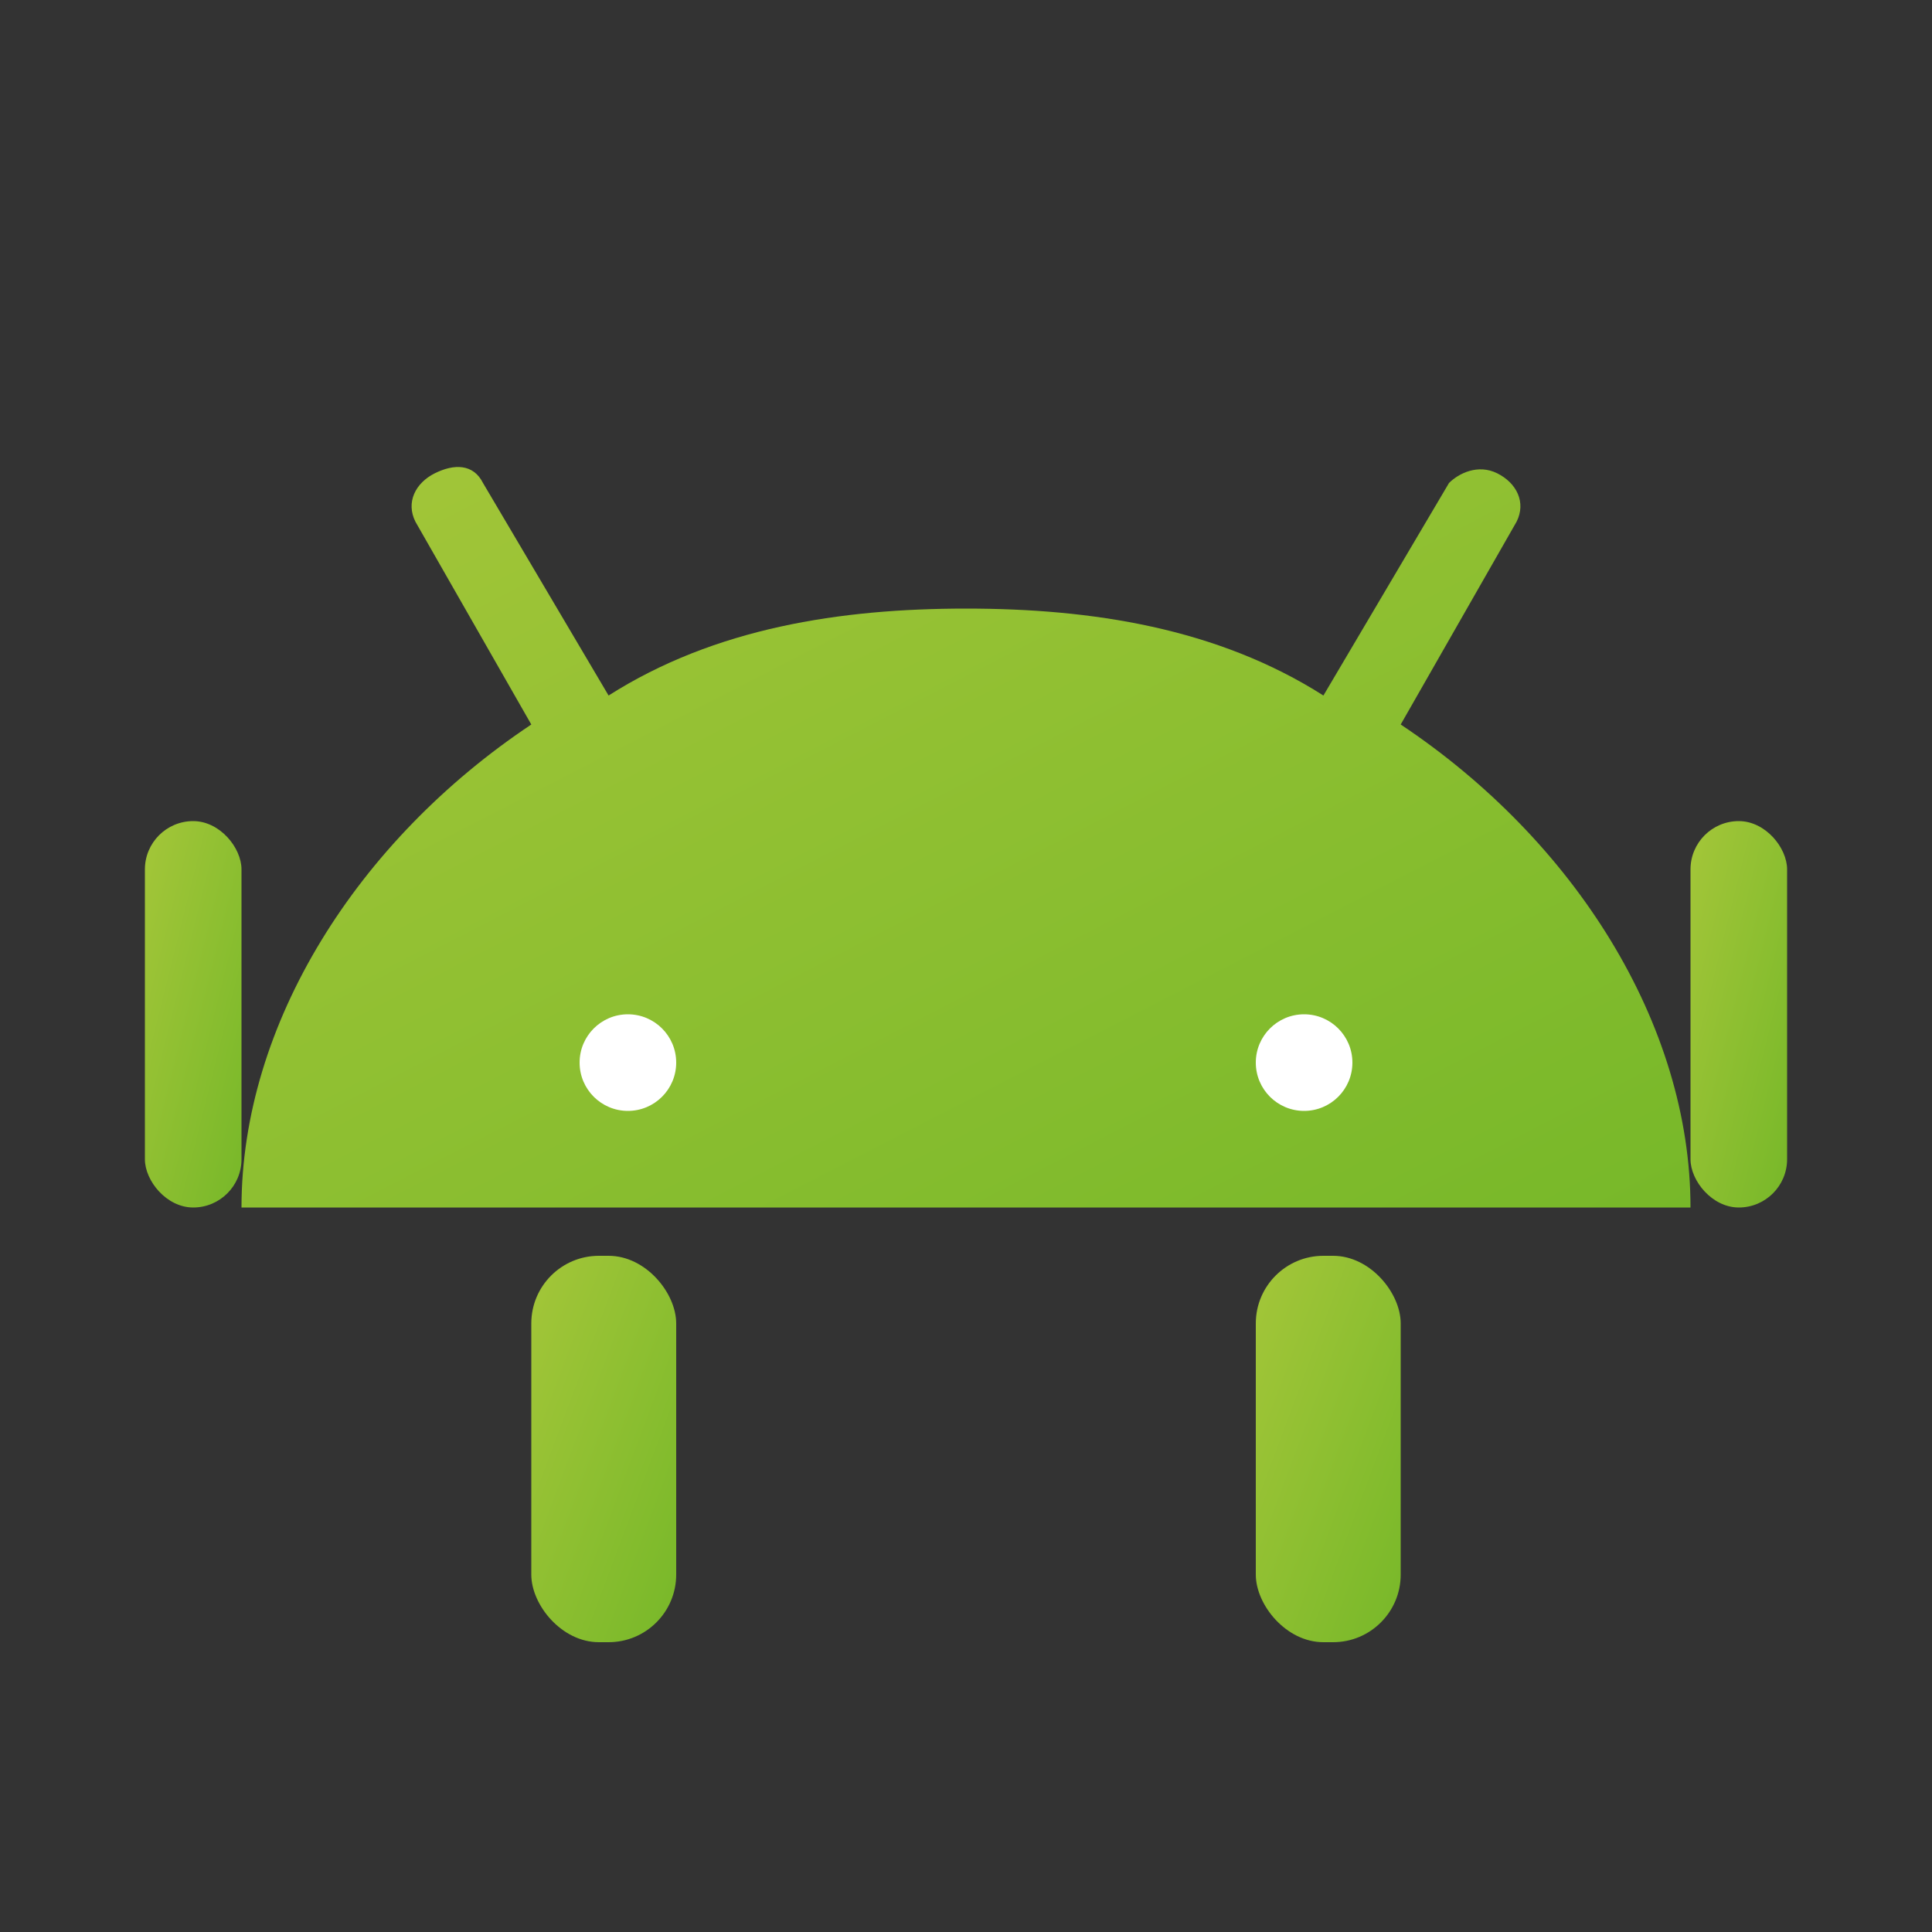
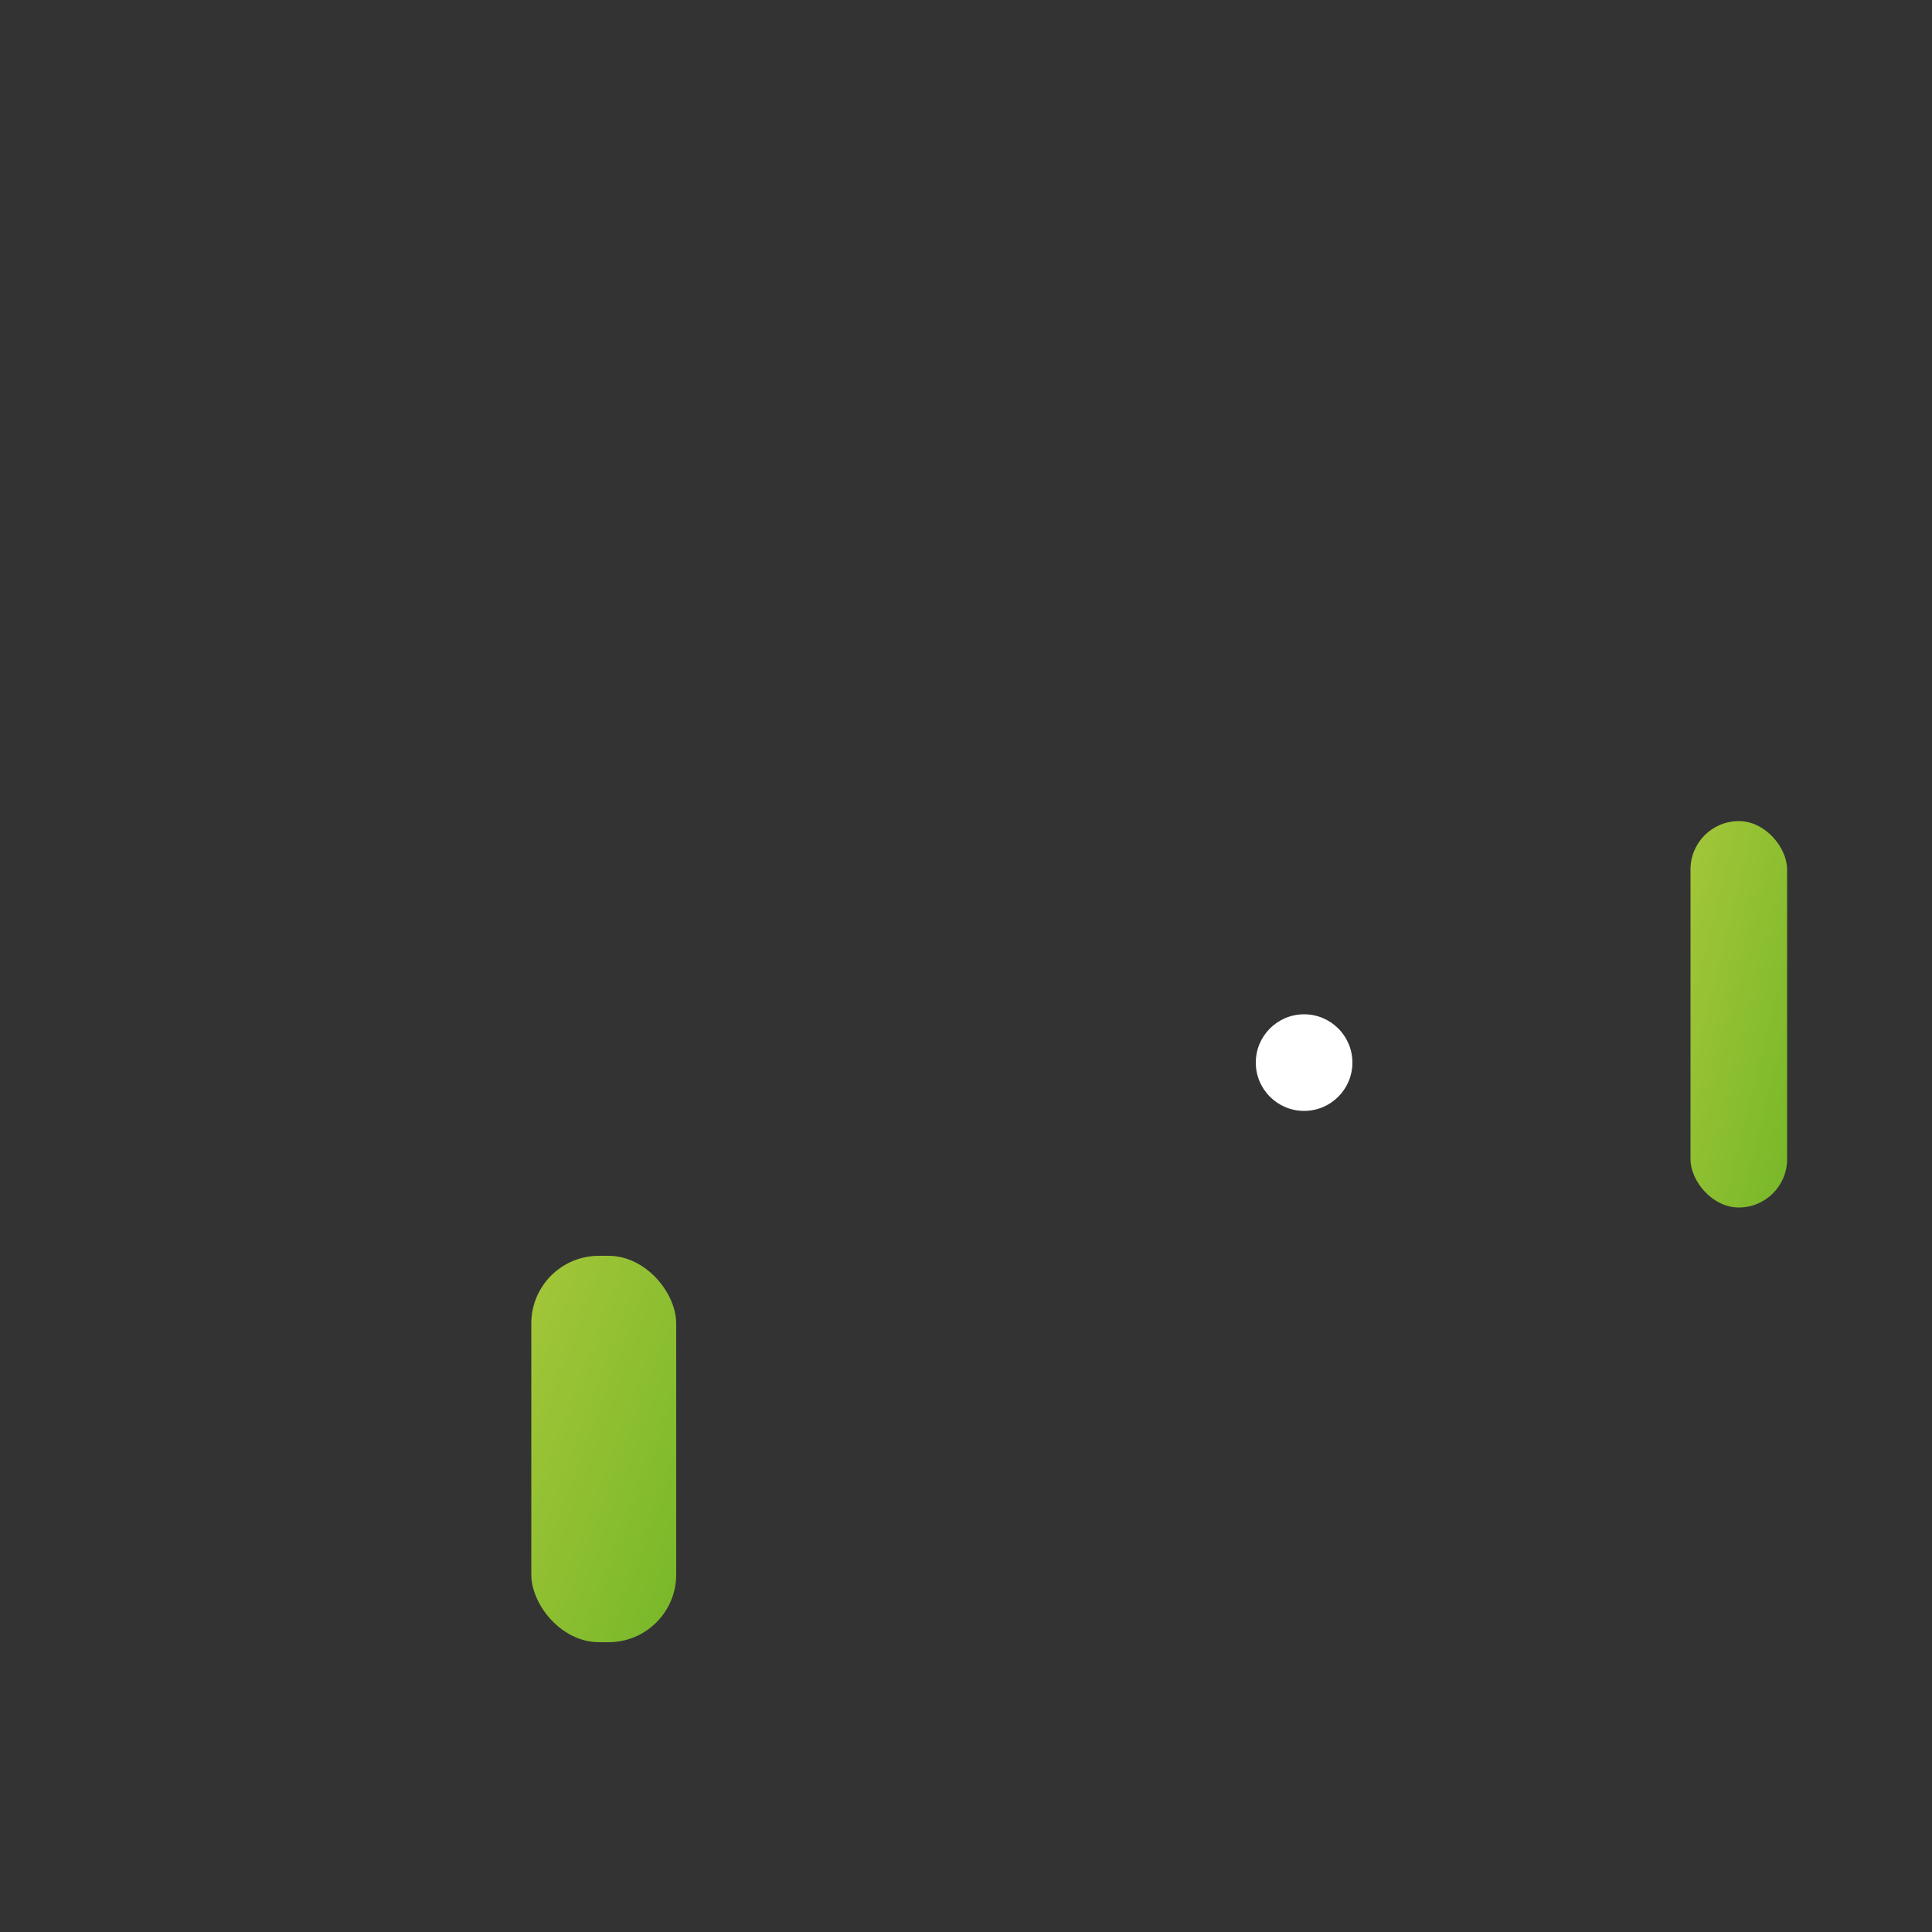
<svg xmlns="http://www.w3.org/2000/svg" width="20" height="20" viewBox="0 0 20 20" fill="none">
  <rect x="0" y="0" width="20" height="20" fill="#333333" stroke="none" />
  <defs>
    <linearGradient id="android-grad" x1="0%" y1="0%" x2="100%" y2="100%">
      <stop offset="0%" style="stop-color:#a4c639;stop-opacity:1" />
      <stop offset="100%" style="stop-color:#77b829;stop-opacity:1" />
    </linearGradient>
  </defs>
-   <path d="M14.5 7.5l1.2-2.1c.1-.2 0-.4-.2-.5-.2-.1-.4 0-.5.1l-1.3 2.2C12.6 6.5 11.3 6.3 10 6.3c-1.3 0-2.6.2-3.7.9L5 5c-.1-.2-.3-.2-.5-.1-.2.1-.3.3-.2.5l1.2 2.1C3.7 8.7 2.5 10.6 2.5 12.5h15c0-1.9-1.2-3.8-3-5z" fill="url(#android-grad)" />
-   <circle cx="6.5" cy="11" r="0.5" fill="#fff" />
  <circle cx="13.5" cy="11" r="0.5" fill="#fff" />
  <line x1="6" y1="5" x2="6" y2="3" stroke="url(#android-grad)" stroke-width="0.8" stroke-linecap="round" />
  <line x1="14" y1="5" x2="14" y2="3" stroke="url(#android-grad)" stroke-width="0.8" stroke-linecap="round" />
-   <rect x="1.5" y="8.5" width="1" height="4" rx="0.5" fill="url(#android-grad)" />
  <rect x="17.5" y="8.5" width="1" height="4" rx="0.5" fill="url(#android-grad)" />
  <rect x="5.5" y="13" width="1.5" height="4" rx="0.7" fill="url(#android-grad)" />
-   <rect x="13" y="13" width="1.5" height="4" rx="0.7" fill="url(#android-grad)" />
</svg>